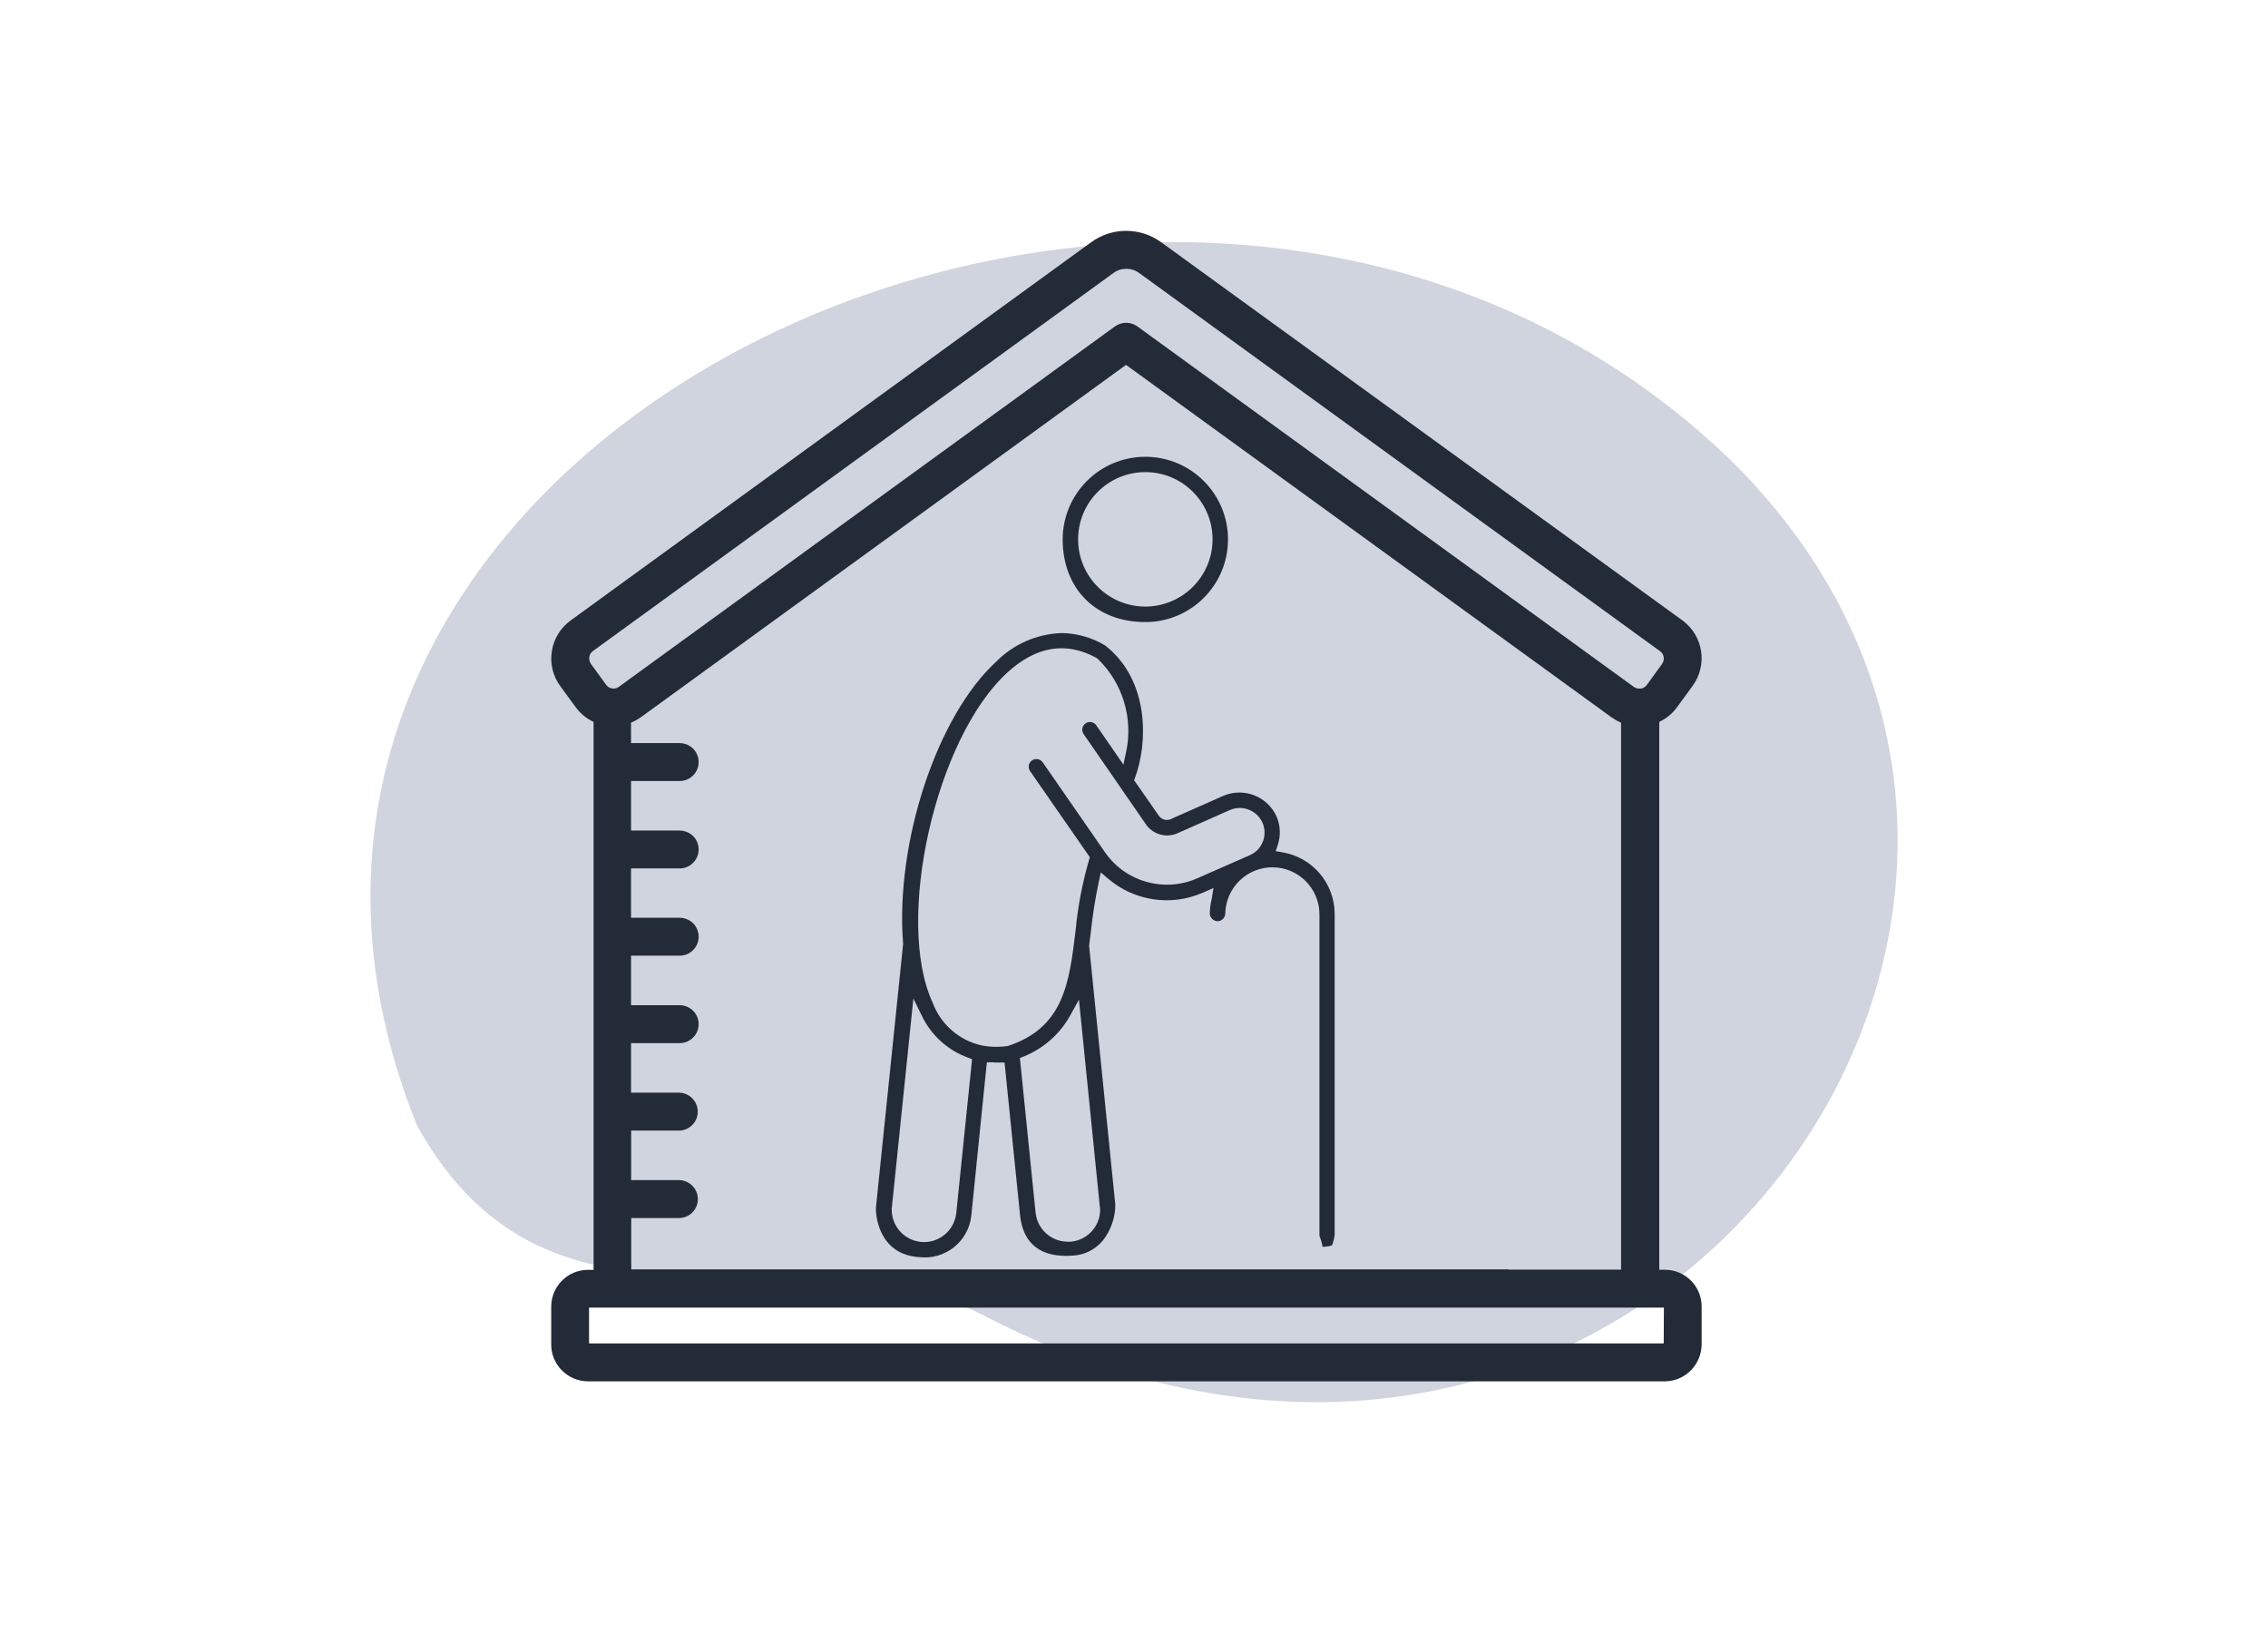
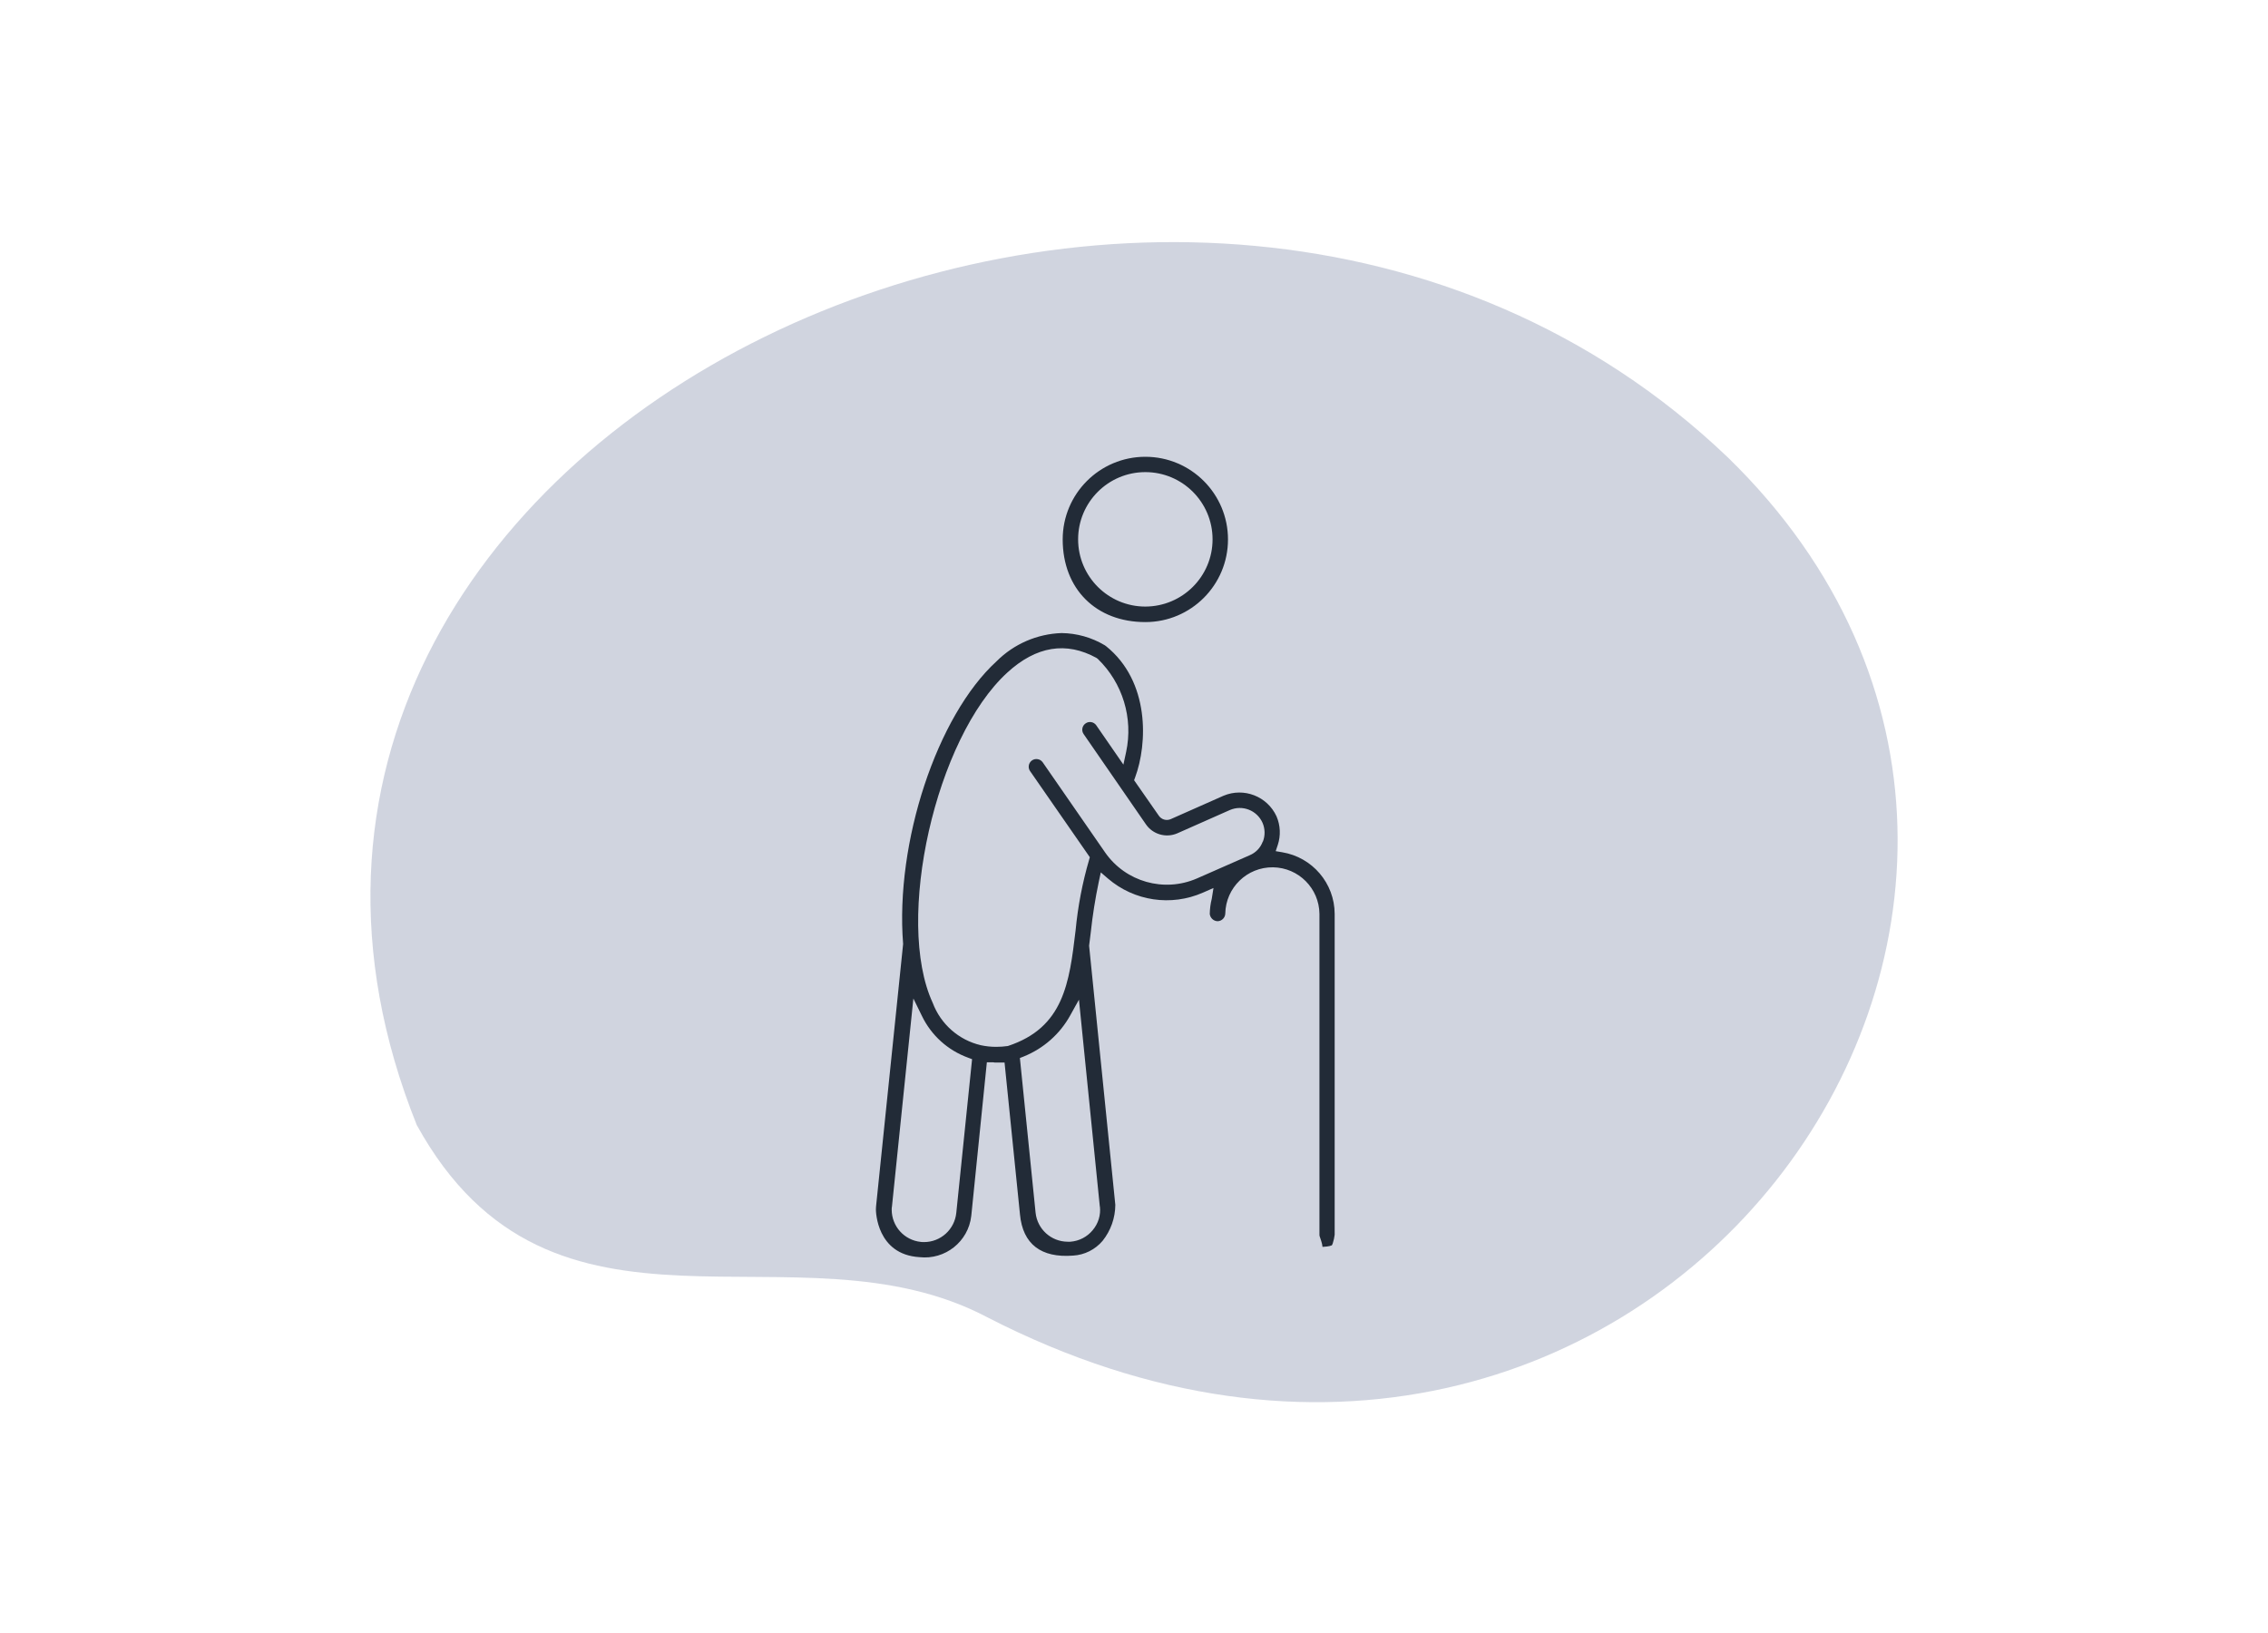
<svg xmlns="http://www.w3.org/2000/svg" id="Calque_1" viewBox="0 0 250 180">
  <defs>
    <clipPath id="clippath">
      <rect x="60.76" y="25.44" width="126.81" height="126.83" fill="none" />
    </clipPath>
  </defs>
  <g id="Groupe_1245">
    <path id="Tracé_47" d="m190.42,50.38C130.79-6.51,15.2,47.37,45.94,124.01c14.99,27.17,41.75,10.02,62.91,21.2,72.58,37.31,131.99-45.85,81.57-94.83Z" fill="#a2aac1" isolation="isolate" opacity=".5" />
    <g id="Groupe_228">
      <g clip-path="url(#clippath)">
        <g id="Groupe_227">
-           <path id="Tracé_282" d="m183.52,139.96h-.62v-60.39c.79-.37,1.48-.94,1.98-1.65l1.69-2.31c1.67-2.28,1.2-5.49-1.07-7.19l-57.48-41.7c-2.31-1.7-5.46-1.7-7.77,0l-57.35,41.67c-1.11.81-1.86,2.02-2.07,3.38-.22,1.36.11,2.75.93,3.86l1.69,2.31c.51.7,1.19,1.26,1.98,1.63v60.4h-.62c-2.23,0-4.04,1.81-4.05,4.04v4.2c0,2.23,1.82,4.04,4.05,4.05h118.71c2.23-.02,4.02-1.82,4.05-4.05v-4.2c0-2.24-1.82-4.05-4.05-4.05m-.11,4.17l-.02,3.95h-118.46v-3.95h86.41s0,0,0,0h32.07Zm-113.83-4.17v-5.7h5.33c1.15-.04,2.06-1.01,2.01-2.16-.04-1.1-.93-1.99-2.04-2.02h-5.31v-5.46h5.33c1.15-.04,2.06-1.01,2.01-2.16-.04-1.1-.93-1.99-2.04-2.02h-5.31v-5.46h5.36c1.15,0,2.09-.93,2.09-2.09,0-.53-.2-1.04-.56-1.43-.41-.43-.98-.67-1.58-.66h-5.31v-5.46h5.36c1.15,0,2.09-.93,2.09-2.09,0-.53-.2-1.04-.56-1.43-.41-.43-.98-.67-1.58-.66h-5.31v-5.44h5.29c1.15.04,2.12-.86,2.16-2.01.02-.56-.18-1.1-.56-1.5-.41-.43-.98-.67-1.58-.66h-5.31v-5.46h5.36c1.15,0,2.09-.93,2.09-2.09,0-.53-.2-1.04-.56-1.43-.41-.43-.98-.67-1.58-.66h-5.31v-2.26c.38-.15.74-.35,1.08-.59l53.48-38.84,53.52,38.85c.33.23.68.43,1.05.59v60.29h-12.41l.02-.03h-96.74Zm111.27-64.07c-.27.04-.54-.02-.76-.18l-54.73-39.74c-.73-.52-1.72-.52-2.45,0l-54.7,39.74c-.45.32-1.07.22-1.39-.22l-1.68-2.31c-.16-.22-.22-.5-.18-.77.04-.26.18-.5.4-.65l57.36-41.66c.85-.63,2.01-.63,2.86,0l57.42,41.69c.21.15.36.39.39.65.04.26-.03.53-.18.74l-1.69,2.33c-.15.21-.38.35-.64.39" fill="#222b37" />
          <path id="Tracé_283" d="m145.44,136.19l.2.61c.07.21.12.42.14.64.16-.01.31-.03.47-.04.19-.02.38-.06.56-.13.02-.05.06-.12.09-.19.07-.22.1-.36.14-.51.02-.1.04-.19.05-.29l.03-.19v-35.36c-.01-3.37-2.46-6.24-5.79-6.79l-.71-.12.23-.69c.34-1.03.29-2.15-.14-3.15-1.02-2.21-3.6-3.21-5.84-2.27l-5.8,2.57c-.5.23-1.08.05-1.37-.42l-2.69-3.86.11-.3c1.38-3.7,1.65-10.6-3.22-14.49l-.13-.09c-1.44-.86-3.08-1.32-4.75-1.34-2.7.09-5.26,1.2-7.17,3.11-6.57,6-11.19,19.98-10.3,31.16l-2.96,28.7c-.02.19-.04.38-.04.57,0,.2.08,4.96,4.8,5.25,2.83.32,5.39-1.71,5.71-4.54,0-.06.01-.12.02-.18l1.7-16.76h.56c.1,0,.21,0,.31.03h.28c.08,0,.16,0,.24,0h.56l1.7,16.74c.31,3.28,2.33,4.81,5.85,4.54,1.26-.07,2.44-.66,3.26-1.63.9-1.13,1.39-2.52,1.4-3.96l-2.89-28.57.18-1.44c.2-1.89.5-3.77.89-5.62l.22-1.02.79.68c2.9,2.49,6.97,3.09,10.47,1.55l1.16-.51-.19,1.19c-.14.55-.21,1.11-.22,1.67.05.45.43.8.88.8.45-.02.81-.38.83-.83.05-2.87,2.41-5.15,5.27-5.11,2.81.04,5.08,2.32,5.11,5.13v35.42s.01.03.02.05m-40.05-2.51c-.19,1.83-1.72,3.22-3.56,3.22-.12,0-.24,0-.36-.02-1.81-.19-3.19-1.71-3.2-3.54,0-.13,0-.25.03-.37l2.36-22.92.95,1.94c1.03,2.13,2.85,3.77,5.07,4.58l.45.17-1.74,16.94Zm15.83-.7c.11.94-.18,1.88-.79,2.6-.61.75-1.51,1.21-2.47,1.28h-.3c-1.82-.01-3.34-1.39-3.53-3.2l-1.73-17.05.43-.17c2.18-.88,3.99-2.48,5.12-4.53l.96-1.73,2.3,22.8Zm17.95-40.22c-.25.68-.77,1.22-1.44,1.5l-5.82,2.56c-3.62,1.57-7.85.38-10.11-2.86l-6.89-9.95c-.13-.18-.33-.31-.55-.34-.22-.04-.45.01-.63.14-.38.27-.47.79-.21,1.17l6.59,9.5-.08.28c-.74,2.54-1.24,5.15-1.49,7.79-.69,5.76-1.29,10.71-7.47,12.74-.43.06-.86.09-1.29.09-.57,0-1.14-.06-1.69-.18-2.44-.57-4.42-2.33-5.3-4.67-4.21-9.1.32-29.2,8.23-36.41,3.18-2.91,6.49-3.45,9.84-1.6l.13.1c2.74,2.65,3.92,6.53,3.12,10.26l-.3,1.39-2.99-4.33c-.27-.39-.8-.48-1.18-.21-.39.27-.48.8-.21,1.18h0l6.86,9.94c.76,1.11,2.21,1.53,3.45,1l5.8-2.57c1.38-.6,2.98.02,3.6,1.39.29.66.31,1.41.05,2.08" fill="#222b37" />
          <path id="Tracé_284" d="m126.25,50.35c-5.03,0-9.11,4.08-9.11,9.11,0,5.45,3.67,9.11,9.11,9.11,5.03,0,9.11-4.08,9.11-9.11s-4.08-9.11-9.11-9.11m0,16.51c-4.09,0-7.41-3.32-7.41-7.41s3.32-7.41,7.41-7.41c4.09,0,7.41,3.32,7.41,7.41,0,4.09-3.32,7.4-7.41,7.41" fill="#222b37" />
        </g>
      </g>
    </g>
  </g>
</svg>